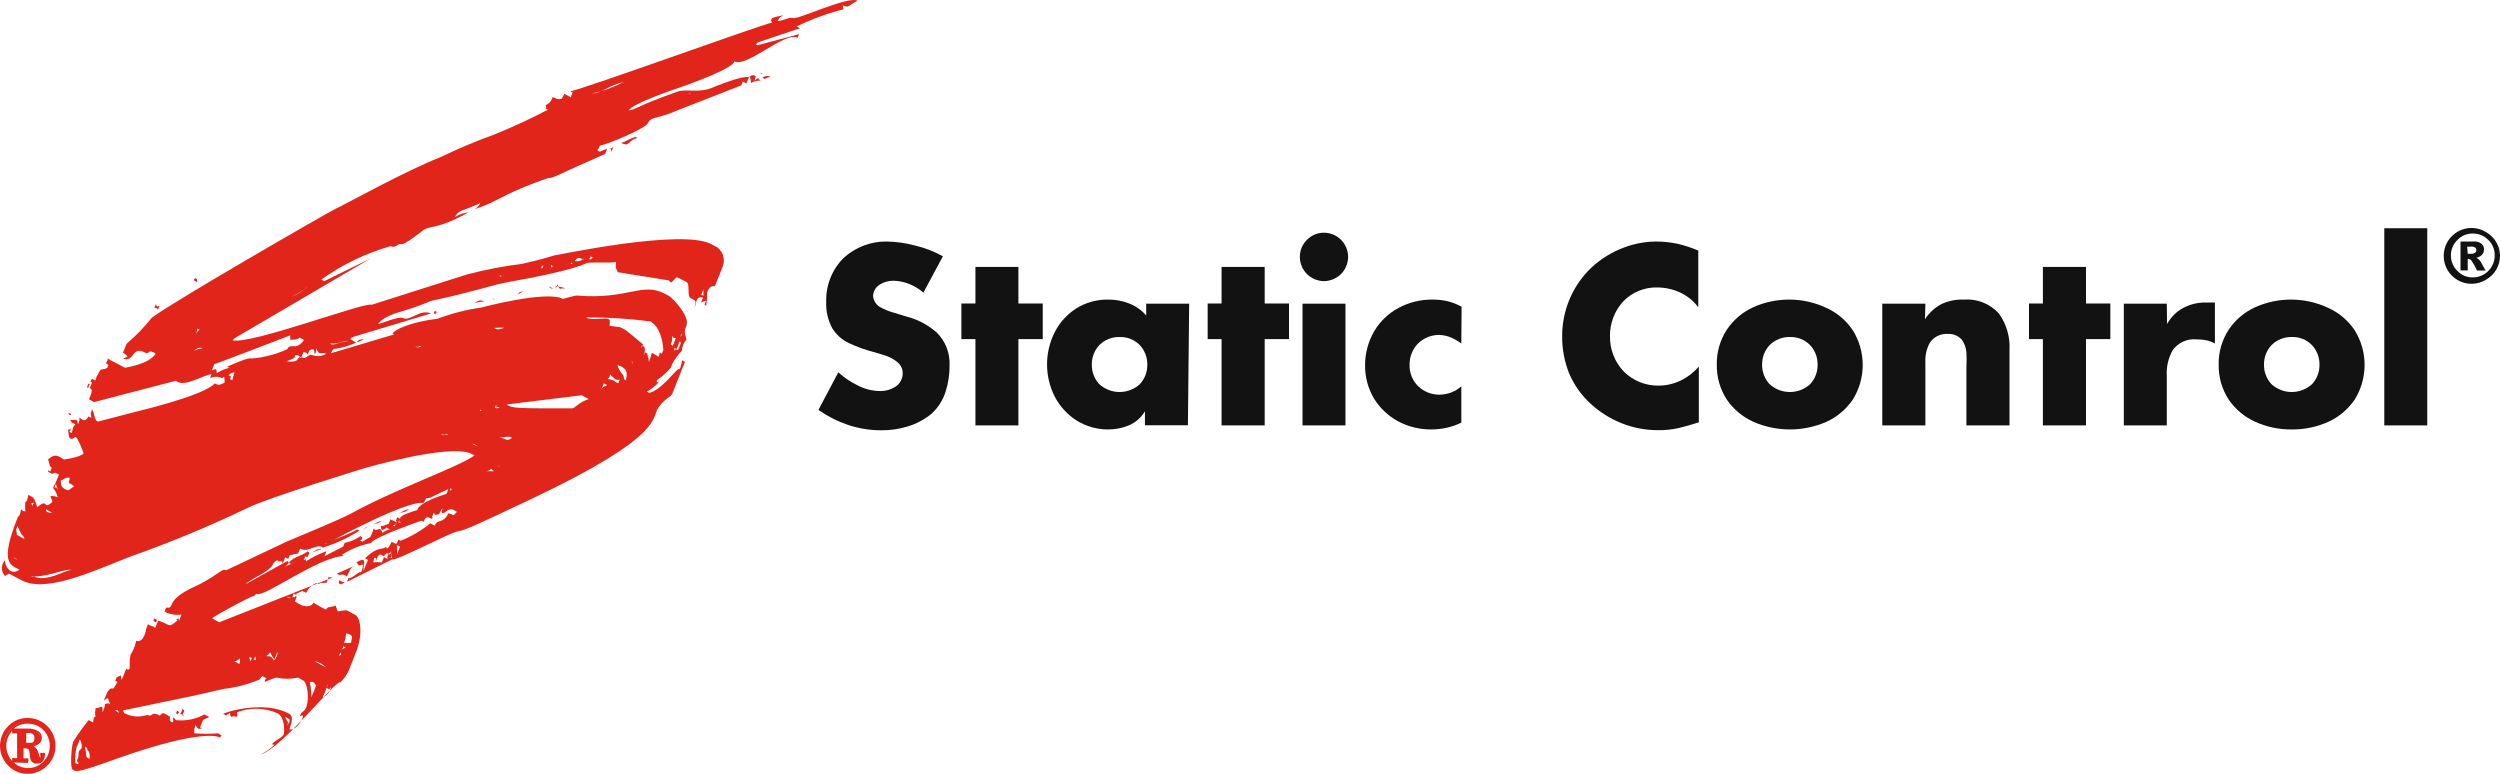
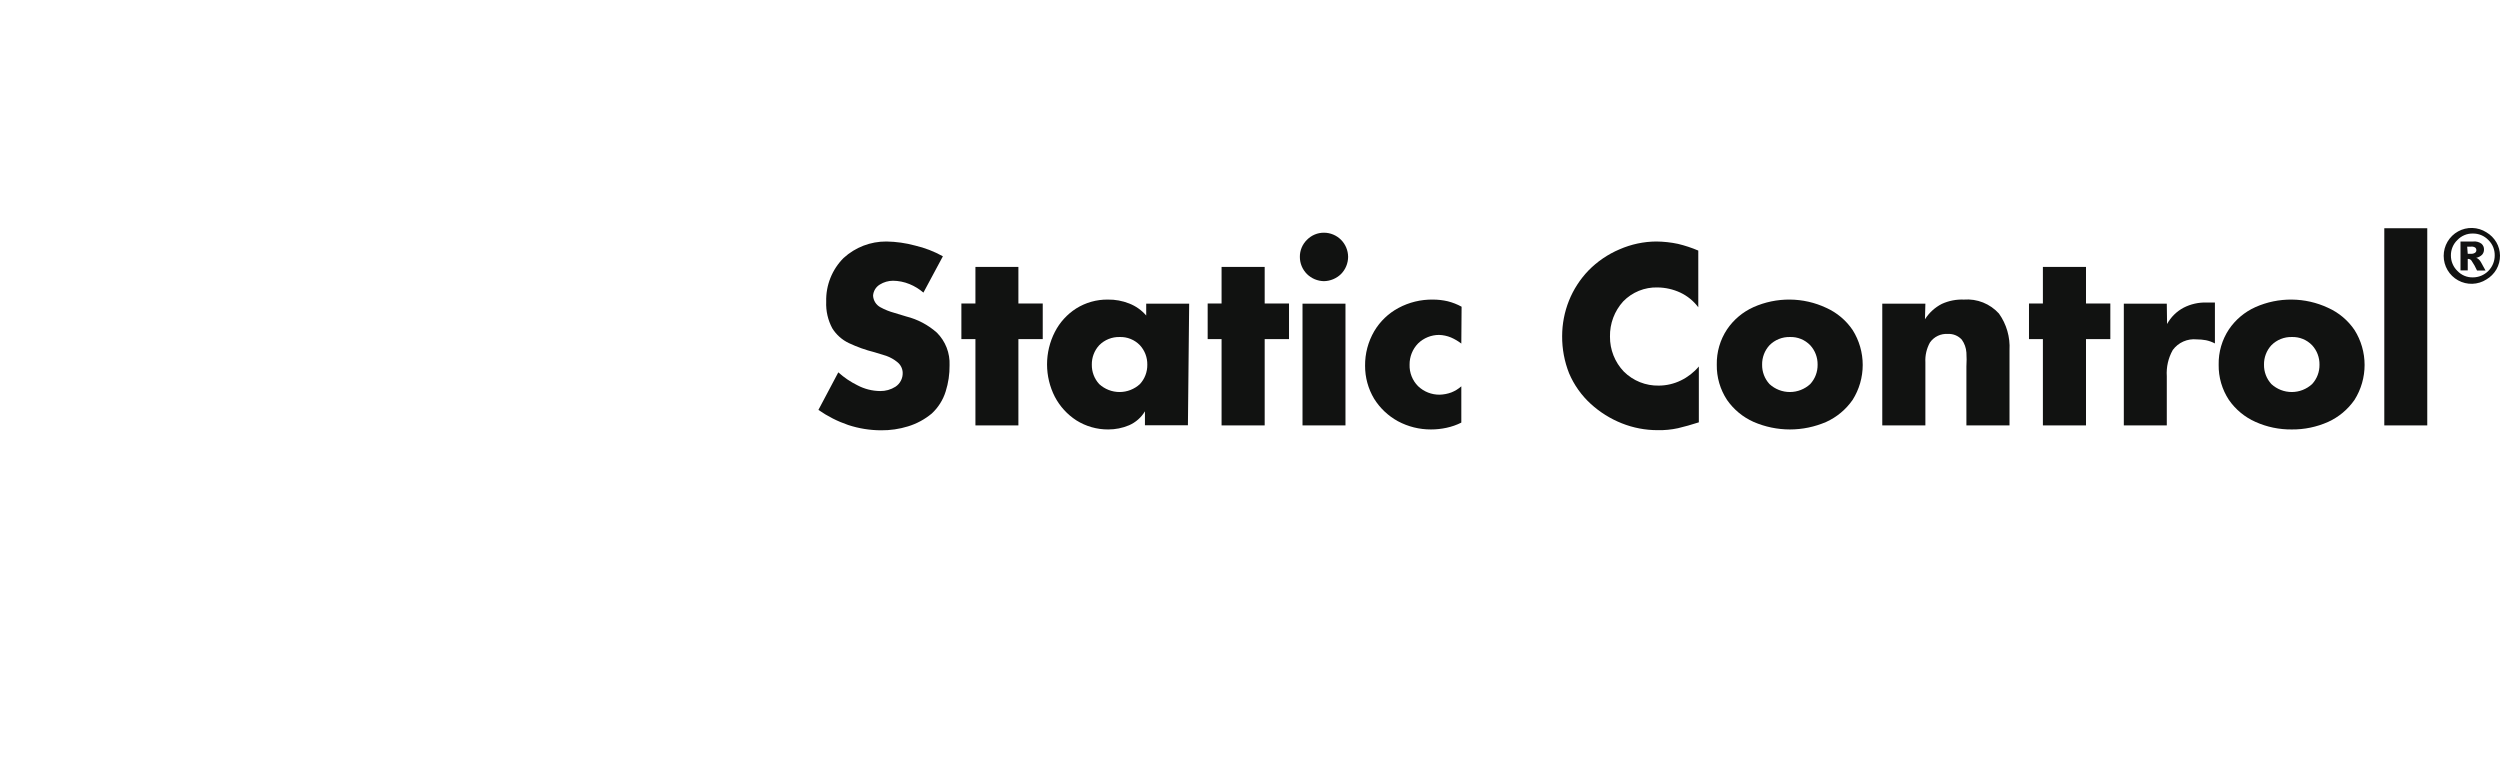
<svg xmlns="http://www.w3.org/2000/svg" width="210" height="65" viewBox="0 0 210 65" fill="none">
-   <path fill-rule="evenodd" clip-rule="evenodd" d="M72.03 0.064C71.399 0.369 71.27 0.674 70.967 0.509C70.663 0.345 70.862 0.779 70.862 0.779C69.502 1.118 68.183 1.602 66.925 2.222L67.217 2.386H67.159L63.654 3.559L63.502 3.735L63.619 3.805L67.124 2.867L66.995 3.184C66.061 2.539 62.72 5.717 61.68 5.154C61.68 5.154 61.949 5.624 57.334 7.266C56.283 7.629 53.188 8.685 52.802 9.271C53.515 9.189 53.129 9.037 56.937 7.688C57.638 7.442 58.736 7.84 59.846 7.36C59.846 7.36 62.486 6.245 62.965 6.503C62.981 6.464 63.005 6.429 63.036 6.4C63.066 6.371 63.102 6.349 63.142 6.334C63.181 6.32 63.224 6.314 63.266 6.317C63.307 6.32 63.348 6.331 63.386 6.351C63.549 6.445 63.456 6.351 63.386 6.773C63.888 6.409 63.596 6.597 63.888 6.773C63.606 6.761 63.326 6.83 63.082 6.972C63.087 6.769 63.043 6.568 62.953 6.386C62.848 6.621 62.79 6.773 62.696 7.019C62.604 6.949 62.502 6.893 62.393 6.855C62.36 6.965 62.317 7.071 62.264 7.172L56.12 9.576C55.15 9.928 54.624 9.858 54.438 10.327C54.251 10.796 50.933 12.169 50.396 12.227C50.346 12.372 50.267 12.504 50.162 12.614L50.396 12.743C50.586 12.637 50.791 12.558 51.003 12.509L50.828 12.931C46.658 14.749 46.506 14.972 46.074 14.949C44.529 15.461 43.028 16.1 41.588 16.861C41.029 17.148 40.446 17.387 39.847 17.576C40.064 17.47 40.237 17.291 40.338 17.072C38.714 17.787 38.551 17.611 38.2 18.245C38.552 18.018 38.952 17.878 39.368 17.834C36.658 19.324 36.285 18.878 35.549 19.336C35.549 19.336 33.937 20.638 33.691 20.509C33.446 20.38 33.247 20.907 32.827 20.673C30.732 21.265 28.756 22.217 26.986 23.488L27.231 23.617L31.145 21.705L19.697 28.415L19.545 28.59C21.134 28.942 30.689 25.33 31.226 25.599L39.193 23.066C40.728 22.656 42.289 22.355 43.866 22.163C45.712 21.752 46.669 21.4 46.716 21.424C46.763 21.447 57.358 19.172 59.776 20.52L60.255 20.778C60.504 20.966 60.682 21.233 60.76 21.536C60.839 21.838 60.813 22.158 60.687 22.444L60.056 24.028C59.764 24.028 59.612 24.028 59.402 24.567C59.406 24.94 59.378 25.313 59.32 25.681L59.18 25.588C59.206 25.476 59.249 25.369 59.309 25.271C59.16 25.289 59.017 25.337 58.888 25.412L59.052 24.989C58.818 24.989 58.654 24.907 58.526 25.224C58.398 25.541 58.526 25.353 58.339 25.893C58.409 25.506 58.491 25.33 58.339 25.224L57.989 25.025C57.697 24.872 57.989 23.852 57.65 23.676L56.844 23.277C56.201 23.91 56.47 23.758 56.155 23.547L51.903 22.866C51.657 22.292 51.727 22.726 51.739 22.01C51.283 22.104 49.952 22.01 49.298 22.081C49.298 22.081 48.515 22.667 42.663 23.699C41.389 23.922 40.058 24.438 36.191 25.283C35.308 25.654 34.403 25.971 33.481 26.233C33.481 26.233 32.126 26.608 31.764 27.218C31.939 27.218 33.539 26.526 33.866 26.714C34.416 27.019 35.292 25.928 36.203 26.327L29.556 28.332L29.416 28.508C29.521 28.508 29.743 28.696 29.895 28.778C30.047 28.86 29.895 28.462 30.584 28.508C27.57 29.834 28.248 28.86 27.78 29.681L33.084 28.098C33.084 28.027 32.967 28.039 32.967 28.039C33.107 27.687 34.532 27.042 36.752 26.772C37.937 26.327 39.167 26.012 40.42 25.834C40.42 25.834 45.933 24.368 47.277 25.107C47.277 25.107 48.316 24.814 48.445 24.825C52.802 25.189 53.923 23.652 55.874 24.684L56.236 24.884C56.447 25.001 57.977 26.538 57.662 27.347C57.498 27.746 57.451 27.781 57.662 28.52C57.428 28.783 57.292 29.119 57.276 29.47C56.952 29.794 56.68 30.166 56.47 30.573C56.434 30.681 56.391 30.787 56.342 30.89C56.006 31.294 55.612 31.646 55.173 31.933C55.173 32.45 55.173 31.933 55.314 32.133C55.034 32.438 54.706 32.696 54.344 32.895L54.531 33.001C55.559 32.79 56.867 30.925 57.007 31.007C57.148 31.089 57.229 30.573 57.3 30.268L57.533 30.397L56.482 33.048C56.342 33.388 55.944 33.364 55.314 34.221C54.683 35.077 55.944 36.567 44.555 41.951C39.065 44.555 39.041 44.508 38.434 44.637C37.628 44.813 33.212 47.17 32.955 46.983L29.147 48.871L29.276 48.555C29.556 48.637 30.128 47.992 30.269 48.062C30.409 48.132 30.42 47.734 30.526 47.429C30.082 47.429 30.292 47.698 29.942 47.241C29.942 47.241 30.362 46.959 30.526 47.053C30.689 47.147 30.526 47.452 30.526 47.956C30.666 47.64 30.619 47.722 30.747 47.429C31.016 46.725 30.981 47.206 30.677 46.877C31.846 45.786 32.102 46.267 32.441 45.916C32.441 45.916 32.441 46.455 32.897 45.517C33.388 45.786 33.282 45.681 33.481 45.329C33.535 45.367 33.594 45.399 33.656 45.423C34.556 45.066 35.395 44.572 36.144 43.957L36.507 44.156C36.775 43.546 37.196 44.05 37.675 43.112C38.259 43.288 37.943 43.405 38.387 42.995C38.29 42.93 38.188 42.871 38.084 42.819C37.686 42.608 37.336 43.182 37.172 43.1C37.009 43.018 37.172 42.842 37.172 42.678C37.056 42.828 36.962 42.994 36.892 43.171C36.612 43.264 36.553 43.323 36.436 43.053L36.308 43.37V43.605C35.806 43.335 35.794 43.405 35.56 43.839C35.432 43.71 35.373 43.745 35.373 43.745C35.373 43.745 31.483 45.083 31.145 45.622C30.279 45.788 29.453 46.123 28.715 46.608L28.89 46.701C26.671 46.795 22.197 50.22 21.554 49.88C21.461 49.88 21.344 50.15 21.25 50.091C21.157 50.033 18.155 51.651 17.816 51.933L18.412 52.273L27.944 48.508C27.337 48.508 27.815 48.215 27.395 48.977C27.362 48.956 27.323 48.945 27.284 48.945C27.245 48.945 27.206 48.956 27.173 48.977C26.811 48.871 26.846 49.188 26.566 48.977C26.191 49.132 25.889 49.426 25.724 49.798L25.549 49.704C25.281 49.575 25.397 49.704 24.895 49.857C24.895 50.185 24.895 49.927 24.895 50.209L24.767 50.525L25.362 50.854C25.362 50.854 26.098 51.112 26.332 50.619C26.674 50.847 27.033 51.047 27.407 51.217C27.407 51.217 27.407 51.006 27.71 50.995C27.769 50.995 28.201 50.877 28.201 50.877C28.242 51.043 28.301 51.204 28.376 51.358C28.376 51.358 29.03 51.206 29.194 51.299L29.86 51.663C30.257 51.886 30.549 53.223 29.86 54.901L29.311 56.285C29.144 56.667 28.906 57.013 28.61 57.305C28.189 57.082 23.634 62.924 21.858 63.393C22.286 63.189 22.68 62.92 23.026 62.595C23.026 62.49 22.909 62.595 22.851 62.49C23.248 62.091 23.727 61.962 23.855 61.633C23.855 61.633 24.007 60.296 23.306 59.909C22.227 59.441 21.008 59.412 19.907 59.827C19.907 60.355 19.907 59.921 20.024 59.897L19.895 60.214C19.265 60.026 19.487 60.531 19.3 59.886L18.996 60.097L18.751 59.968C18.914 59.804 22.255 58.795 24.311 59.968C24.685 60.179 24.463 60.789 24.311 61.258C24.755 61.387 25.245 60.742 25.409 60.32C25.573 59.897 25.245 60.191 25.175 60.191L25.304 59.897C25.561 59.675 25.596 59.71 25.736 59.37C25.981 58.736 25.853 57.364 25.456 57.153L25.035 56.918C24.431 57.049 23.806 57.049 23.201 56.918C22.874 57.011 22.557 57.137 22.255 57.293C22.255 56.953 22.337 57.082 22.384 56.977L22.021 56.777L21.799 57.082C20.837 57.486 19.822 57.751 18.786 57.868C16.555 58.361 16.017 58.513 15.97 58.502L10.328 59.675C10.457 60.015 10.492 59.897 10.772 60.05C11.295 60.229 11.862 60.229 12.384 60.05C12.828 60.296 12.653 59.686 13.447 60.12C13.458 60.077 13.479 60.037 13.508 60.004C13.538 59.971 13.575 59.946 13.617 59.931C13.659 59.916 13.703 59.911 13.747 59.918C13.791 59.924 13.832 59.941 13.868 59.968L14.288 60.202C14.288 60.202 14.171 60.519 14.405 60.648C14.639 60.777 14.522 60.331 14.522 60.331C14.604 60.132 14.697 60.519 14.826 60.496C15.635 60.576 16.45 60.409 17.162 60.015L17.582 60.238C17.396 60.32 17.279 60.355 17.057 60.472L16.8 61.106L16.975 61.199C16.695 61.199 16.66 61.34 16.438 60.906L16.321 61.223C16.321 61.364 16.321 61.458 16.321 61.598C16.986 61.648 17.654 61.648 18.318 61.598L18.61 61.774L18.47 61.95C18.47 61.95 17.302 61.07 9.791 63.733C6.555 64.906 6.427 64.836 6.135 64.683C5.843 64.531 6.006 62.806 6.135 62.337C6.529 61.688 6.97 61.068 7.455 60.484L7.817 60.683C7.899 60.003 7.945 60.355 8.027 60.156C8.027 60.156 7.934 60.05 8.027 59.487C8.518 59.487 8.611 59.041 8.623 59.827L8.751 59.499C8.787 59.389 8.807 59.274 8.81 59.158C9.195 58.983 9.172 59.158 9.254 59.158C8.973 58.513 9.183 58.537 8.716 58.865C8.81 58.619 8.88 58.478 8.973 58.232C9.067 57.985 9.3 57.774 9.429 57.833C9.557 57.892 9.592 57.704 9.861 57.305C9.861 57.223 9.744 57.246 9.674 57.2L9.803 56.883C10.305 56.707 10.06 56.59 10.223 57.117L10.609 56.167C10.714 56.167 10.679 56.367 10.889 56.167C10.889 55.569 10.889 55.405 10.971 54.994C11.199 54.637 11.358 54.239 11.438 53.821C11.894 53.997 12.186 53.446 12.302 52.742L12.431 52.425C12.676 52.648 12.84 52.508 13.027 52.766L13.284 52.132C14.347 52.449 14.078 52.813 14.896 52.132L14.791 52.027C15.211 51.874 14.954 52.027 15.036 52.167L15.246 51.628C14.822 51.684 14.391 51.628 13.996 51.464C13.943 51.42 13.884 51.385 13.821 51.358L13.95 51.041C14.183 51.041 14.288 51.112 14.417 50.783C14.744 49.962 16.017 49.434 16.753 49.083C18.47 48.191 18.68 47.698 18.984 47.91L24.136 45.47C24.136 45.47 28.692 43.593 29.509 43.124C33.388 41.001 38.422 39.276 39.859 38.256L39.555 38.092C37.605 37.271 30.596 39.335 30.596 39.335C30.596 39.335 22.419 41.834 20.748 42.69C17.53 44.231 14.231 45.598 10.866 46.783C7.665 48.05 3.798 49.845 1.766 48.719L0.773 48.191C0.668 48.191 0.446 48.402 0.411 48.379C0.249 48.196 0.16 47.96 0.16 47.716C0.16 47.472 0.249 47.236 0.411 47.053C0.415 47.225 0.457 47.395 0.534 47.549C0.61 47.703 0.72 47.838 0.855 47.945C0.977 48.012 1.117 48.039 1.255 48.022C1.393 48.005 1.523 47.946 1.626 47.851C0.878 47.44 -0.068 47.346 1.509 43.405C1.509 43.405 1.684 43.405 1.766 42.772C1.929 42.901 1.766 42.889 2.128 42.959C2.098 42.706 2.098 42.45 2.128 42.197C2.21 41.986 2.221 42.385 2.385 41.564L2.794 41.798C2.943 42.054 3.053 42.331 3.121 42.619C4.114 41.751 3.541 42.924 4.406 42.162C4.364 41.996 4.305 41.835 4.231 41.681C4.442 41.646 4.658 41.679 4.85 41.775C4.569 40.743 4.254 41.27 4.651 40.602L4.955 39.863C4.674 39.746 4.686 39.628 4.382 39.804L4.032 39.617V39.511L4.219 39.605L4.347 39.288C4.079 39.1 4.196 38.948 4.032 38.596C4.604 38.056 4.908 38.303 5.364 38.596C5.364 38.596 6.73 38.42 7.022 38.092C6.874 37.61 6.666 37.149 6.403 36.719C6.286 36.649 6.123 36.954 5.924 36.837C5.726 36.719 5.796 36.496 5.714 36.074C5.936 36.074 5.831 36.074 5.924 35.933C5.924 36.332 5.796 36.227 5.796 36.25L6.029 36.379C6.216 35.699 6.029 36.051 6.333 35.64C6.006 35.464 6.076 35.581 5.889 35.276C6.555 35.276 6.45 35.183 6.555 35.64L6.672 35.323V35.077C6.987 35.288 7.116 35.488 7.431 34.983C7.518 35.016 7.6 35.06 7.677 35.112L7.618 34.702L7.747 34.385C7.945 34.749 7.899 35.241 8.214 35.417L11.555 34.549C11.555 34.549 17.209 33.212 18.038 32.203C18.412 32.403 18.424 32.332 18.867 32.145C18.867 31.312 18.739 31.805 18.645 31.758C18.487 31.687 18.316 31.651 18.143 31.651C17.97 31.651 17.799 31.687 17.641 31.758L17.769 31.441C17.174 31.441 15.433 32.614 14.779 31.98L7.899 33.775L7.478 33.541C7.84 32.661 7.77 32.649 7.303 32.544L7.42 32.227C7.438 32.241 7.461 32.249 7.484 32.249C7.507 32.249 7.53 32.241 7.548 32.227L7.42 32.544L7.536 32.614L7.712 32.192C7.712 32.004 7.583 32.121 7.583 32.121L7.712 31.805L8.015 31.969C8.179 31.347 8.179 31.546 8.179 31.546C8.25 31.37 8.344 31.204 8.459 31.054C8.88 30.948 8.751 31.054 9.043 30.866C9.043 30.69 9.242 30.714 8.891 30.514C8.989 30.394 9.046 30.246 9.055 30.092C9.254 30.291 9.23 30.198 10.492 30.89C10.492 30.89 12.501 30.608 13.073 29.717C13.012 29.64 12.925 29.59 12.828 29.576C12.489 29.388 12.489 29.775 12.221 29.634C11.053 28.989 11.356 30.42 10.34 30.139L10.714 29.951C10.608 29.817 10.477 29.706 10.328 29.623L10.632 28.872C11.41 28.22 12.119 27.489 12.746 26.69C14.534 25.341 27.442 17.905 28.072 17.6C29.124 17.107 33.913 14.421 37.079 13.166C38.506 12.476 39.968 11.861 41.459 11.324C43.016 10.697 44.54 9.993 46.027 9.213L45.676 9.013L45.852 9.107C45.871 9.014 45.871 8.919 45.852 8.826C45.98 8.773 46.095 8.692 46.188 8.588C46.282 8.485 46.35 8.361 46.389 8.228C46.389 8.11 46.681 8.228 46.786 8.321C47.218 8.321 47.148 8.392 47.405 7.876C47.534 7.969 47.721 8.028 47.943 8.181L48.106 7.758C48.001 7.758 48.036 7.758 47.931 7.653C48.562 7.653 63.783 2.116 64.834 1.905C64.834 1.706 64.834 1.8 64.717 1.835L64.846 1.518C65.161 1.411 65.486 1.332 65.815 1.283C65.406 1.565 65.593 1.283 65.313 1.776C65.92 1.706 66.318 1.436 66.481 1.506H66.61C66.75 1.776 71.329 -0.394 72.03 0.064ZM62.837 1.694L62.404 1.847C62.55 1.77 62.708 1.718 62.872 1.694H62.837ZM63.958 6.222L63.853 6.116C63.958 6.151 63.993 6.151 64.051 6.222H63.958ZM64.659 6.48C64.506 6.501 64.359 6.553 64.227 6.632L64.051 6.527C64.147 6.444 64.268 6.394 64.394 6.386C64.52 6.377 64.646 6.41 64.752 6.48H64.659ZM58.012 7.887L57.802 7.817L57.977 7.911L58.012 7.887ZM52.405 6.879C51.565 7.322 50.669 7.65 49.742 7.852C50.559 7.817 51.003 7.231 52.405 6.879ZM53.316 11.465L53.55 11.594C52.755 11.723 52.931 12.415 52.16 11.993C52.428 11.993 52.627 11.746 53.34 11.512L53.316 11.465ZM51.529 12.333L51.354 12.755C51.349 12.643 51.317 12.535 51.26 12.438C51.33 12.509 51.435 12.403 51.529 12.333ZM59.087 24.333C59.087 24.649 59.087 24.661 59.087 24.849C59.029 24.808 58.967 24.777 58.9 24.755L59.087 24.333ZM49.555 21.506L49.8 21.646C49.601 21.776 49.578 21.858 49.473 21.717C49.648 21.693 49.59 21.646 49.613 21.471L49.555 21.506ZM49.134 21.623C49.035 21.749 48.902 21.845 48.751 21.898C48.601 21.952 48.438 21.963 48.281 21.928C48.55 21.529 48.725 21.658 48.982 21.811L49.134 21.623ZM48.071 22.081V22.186L47.884 22.081H48.071ZM57.194 28.309C57.194 28.168 57.124 28.168 57.323 27.992L57.194 28.309ZM46.261 22.245L46.436 22.35L46.331 22.479L46.261 22.245ZM54.706 27.054C54.998 27.206 55.606 27.793 55.722 29.4L55.594 29.717L55.419 29.611C55.302 30.022 55.419 30.033 55.173 29.869L54.753 29.634C54.691 29.898 54.609 30.157 54.508 30.409C54.508 30.092 54.391 29.963 54.367 29.681L54.192 29.587L54.064 29.904C54.192 29.505 54.227 29.212 54.064 29.095C53.9 28.978 53.982 29.201 53.889 29.001V29.247L54.017 28.931C54.017 28.931 52.709 27.816 52.475 27.687L52.113 27.488L51.213 27.371C51.213 26.913 51.283 26.89 51.085 26.784C50.886 26.678 49.52 26.937 49.228 26.667C51.059 26.654 52.89 26.768 54.706 27.007V27.054ZM56.762 28.415L56.517 29.048L56.33 28.931L56.458 28.614C56.458 28.544 56.458 28.497 56.458 28.192C56.505 28.309 56.517 28.391 56.762 28.403V28.415ZM45.653 22.268L45.525 22.585L45.455 22.409C45.455 22.409 45.525 22.421 45.653 22.256V22.268ZM57.206 28.79L56.949 29.423L56.774 29.318L56.622 29.494C56.642 29.451 56.652 29.405 56.652 29.359C56.652 29.312 56.642 29.266 56.622 29.224L56.809 29.318C56.939 29.129 57.023 28.912 57.054 28.684L57.206 28.79ZM47.499 24.239C47.008 24.145 47.032 24.485 46.845 23.875L46.681 24.239V24.004C47.148 24.168 47.125 24.051 47.499 24.239ZM46.459 24.239C46.249 24.239 46.272 24.239 46.097 24.039L46.459 24.239ZM42.114 23.265L41.927 23.16C42.044 23.124 42.078 23.124 42.114 23.265ZM43.936 24.497C43.77 24.564 43.614 24.65 43.469 24.755C43.796 24.391 43.539 24.567 43.877 24.497H43.936ZM53.199 30.526C53.175 30.486 53.141 30.453 53.099 30.43C53.059 30.408 53.012 30.396 52.966 30.397C53.34 30.444 52.919 30.198 53.141 30.526H53.199ZM52.171 30.772C52.697 31.054 52.685 31.312 52.592 31.945L52.417 31.851C52.417 31.359 52.125 31.476 51.868 30.678L52.171 30.772ZM41.389 25.06L41.565 25.154H41.506L41.331 25.048L41.389 25.06ZM40.7 25.33C40.404 25.324 40.109 25.38 39.836 25.494C40.139 25.294 40.256 25.13 40.7 25.33ZM51.213 31.417C51.482 31.687 51.751 32.016 52.054 31.887L51.926 32.203C51.576 32.027 51.587 31.898 51.05 31.84C51.19 31.675 51.202 31.758 51.248 31.417H51.213ZM42.336 27.547C41.997 27.629 41.786 27.758 41.506 27.547C41.793 27.513 42.083 27.509 42.371 27.535L42.336 27.547ZM50.699 32.18C50.791 32.25 50.894 32.306 51.003 32.344C50.723 32.496 50.606 32.485 50.443 32.813C50.559 32.607 50.656 32.391 50.734 32.168L50.699 32.18ZM36.752 26.244C36.6 26.244 36.565 26.244 36.612 26.421L36.436 26.315L36.518 26.104L36.752 26.244ZM48.865 33.2L49.461 33.529C48.655 33.752 48.293 34.303 48.059 34.303C43.212 34.303 43.013 34.303 42.569 33.974L48.865 33.2ZM36.098 28.931H35.922C35.98 28.922 36.039 28.922 36.098 28.931ZM35.455 29.107C35.105 29.107 35.187 29.259 34.848 29.107C35.303 29.236 35.14 28.931 35.455 29.13V29.107ZM25.759 24.133C25.373 24.495 24.916 24.771 24.416 24.942C24.897 24.742 25.349 24.477 25.759 24.157V24.133ZM42.032 34.174C41.611 34.35 41.728 34.408 41.681 33.974L41.553 34.291C41.81 34.174 41.833 34.174 42.032 34.197V34.174ZM40.49 34.526C40.431 34.526 40.338 34.467 40.326 34.526C40.35 34.186 40.256 34.444 40.49 34.526ZM29.241 28.661C28.551 28.661 28.002 29.13 27.71 28.849C28.68 28.931 28.902 28.485 29.276 28.684L29.241 28.661ZM42.826 36.684L43.001 36.778C42.581 37.153 42.336 36.778 41.938 36.708C42.032 36.731 42.826 36.684 42.826 36.684ZM16.379 23.359L16.555 23.453V23.699L16.262 23.535L16.379 23.359ZM25.175 28.356L25.538 28.555C24.872 29.529 24.369 28.743 24.136 29.329C23.185 29.768 22.165 30.034 21.122 30.115C20.888 29.986 19.568 30.596 19.089 30.796L19.265 30.901C18.889 30.982 18.533 31.133 18.213 31.347C18.131 30.948 18.295 30.948 17.793 31.112L18.003 30.585C18.12 30.585 24.381 28.168 24.381 28.168C24.373 28.297 24.373 28.426 24.381 28.555C24.732 28.473 24.872 28.614 25.175 28.356ZM27.407 29.717C27.216 29.831 27 29.898 26.779 29.91C26.557 29.922 26.335 29.88 26.133 29.787C25.736 29.892 25.689 30.186 25.386 30.021C25.082 29.857 25 30.244 24.918 30.28C24.837 30.315 24.533 30.456 24.089 30.338C24.568 30.139 24.755 30.151 24.802 29.834C25.07 29.834 25.105 29.834 25.281 30.092L25.503 29.564C25.641 29.582 25.766 29.654 25.853 29.764L25.982 29.447C26.484 29.095 26.402 29.681 26.402 29.681C26.589 29.787 26.566 29.259 26.566 29.259C26.893 30.033 26.939 29.459 27.407 29.717ZM40.116 37.529C39.906 37.341 39.871 37.423 39.637 37.259C39.894 37.341 39.976 37.341 40.116 37.529ZM37.663 36.555C37.161 36.426 37.312 36.672 37.044 36.473C37.534 36.602 37.383 36.356 37.663 36.555ZM41.763 39.077L41.997 39.218C41.906 39.198 41.823 39.149 41.763 39.077ZM41.483 39.581C41.366 39.581 41.132 39.581 40.817 39.581C41.401 39.558 41.027 39.147 41.483 39.581ZM13.097 25.541C13.202 25.834 13.179 25.728 13.389 25.705L13.26 26.022C13.179 25.858 13.12 25.858 12.968 25.858L13.097 25.541ZM16.601 27.605L16.776 27.699C16.646 27.792 16.528 27.903 16.426 28.027C16.52 27.906 16.573 27.759 16.578 27.605H16.601ZM13.167 26.338C13.078 26.312 12.994 26.268 12.922 26.209L13.167 26.338ZM17.01 29.259C16.746 29.278 16.49 29.358 16.262 29.494C16.543 29.259 16.73 29.142 17.01 29.259ZM37.78 40.989L37.955 41.083L37.815 41.259V41.024L37.78 40.989ZM37.675 41.059L37.499 41.482C37.499 41.482 35.163 42.174 35.058 42.842C35.058 42.842 33.738 43.218 33.633 43.476C33.608 43.586 33.569 43.693 33.516 43.792L33.691 43.898H33.481C33.481 43.734 33.551 43.722 33.609 43.581L33.364 43.452L33.247 43.769C33.317 43.968 33.247 43.769 33.364 43.769C33.28 43.902 33.221 44.049 33.189 44.203L33.002 44.179C33.247 43.945 33.166 44.179 33.166 44.179L33.294 43.863C32.64 43.499 33.049 43.863 32.815 43.593L32.64 44.015C32.278 44.097 32.196 44.226 31.997 44.179C31.997 44.344 31.997 44.484 32.149 44.52C32.441 44.402 32.453 44.297 32.453 44.297C32.541 44.374 32.644 44.43 32.757 44.461C32.523 44.504 32.305 44.61 32.126 44.766C31.892 44.015 31.612 44.848 31.402 44.367C31.324 44.621 31.226 44.868 31.11 45.106C31.11 45.106 30.514 45.434 30.444 45.505L30.198 45.352H30.362L30.444 45.141L30.269 45.036C29.876 45.321 29.425 45.513 28.948 45.599C28.918 45.709 28.875 45.815 28.82 45.916L27.255 46.725L27.418 46.303C26.811 46.52 26.231 46.807 25.689 47.159C25.689 46.807 25.748 46.995 25.514 47.053L25.643 46.736C25.818 46.736 25.806 46.83 25.818 46.842L25.993 46.42L25.818 46.314C25.456 46.69 24.732 46.701 24.264 47.264L24.439 47.37L24.907 47.112C24.148 47.581 24.159 47.405 23.867 47.698C24.009 47.562 24.141 47.417 24.264 47.264L24.136 47.124L20.631 49.071C21.145 48.531 22.722 48.039 22.968 47.3C23.178 47.112 23.271 46.983 23.4 47.147C23.902 47.147 23.657 47.147 23.75 47.346L23.961 46.819L23.844 46.748L24.206 46.948L24.334 46.631C24.533 46.631 24.661 46.525 25.035 46.502C25.094 46.338 25.152 46.209 25.21 46.08C25.935 46.478 26.484 45.622 27.138 45.986C28.213 45.658 29.239 45.185 30.187 44.578L30.012 44.473C29.357 44.871 28.364 45.165 27.956 45.411C28.061 45.294 34.369 41.951 35.572 42.256L35.817 41.834C36.016 41.951 36.588 41.54 37.675 41.083V41.059ZM19.709 31.277C19.622 31.493 19.555 31.717 19.51 31.945L19.335 31.851C19.335 31.851 19.335 31.711 19.416 31.64L19.183 31.511C19.592 31.195 19.463 31.359 19.709 31.277ZM17.699 31.183C17.644 31.137 17.58 31.101 17.512 31.077C17.582 31.103 17.646 31.143 17.699 31.195V31.183ZM13.891 30.104C13.973 30.009 14.078 29.936 14.195 29.892C14.08 29.941 13.976 30.013 13.891 30.104ZM34.38 42.748C34.018 43.053 33.983 42.983 33.586 43.089C33.832 42.935 34.1 42.821 34.38 42.748ZM33.014 43.276C32.899 43.357 32.773 43.42 32.64 43.464L33.014 43.276ZM32.079 43.792C31.855 43.903 31.62 43.99 31.378 44.05C31.752 43.851 31.74 43.792 32.068 43.792H32.079ZM30.946 44.179L30.537 44.473C30.643 44.338 30.785 44.236 30.946 44.179ZM33.609 45.916L33.352 46.549C33.352 46.244 33.352 46.432 33.352 45.786L33.609 45.916ZM32.944 46.866H32.792C32.897 46.596 32.85 46.866 32.909 46.549C32.82 46.53 32.739 46.485 32.675 46.42L32.546 46.736V46.983C32.509 46.937 32.463 46.898 32.411 46.87C32.359 46.842 32.302 46.824 32.243 46.819L32.079 47.241C31.839 47.21 31.595 47.21 31.355 47.241C31.46 46.643 31.437 46.948 31.577 46.842V47.124C31.811 46.385 31.986 46.572 32.254 46.725C32.336 46.584 32.406 46.478 32.5 46.467L32.745 46.596C32.767 46.485 32.807 46.378 32.862 46.279C32.815 46.525 32.909 46.666 32.944 46.866ZM27.453 45.622C27.38 45.608 27.305 45.608 27.231 45.622C27.305 45.62 27.38 45.624 27.453 45.634V45.622ZM29.708 47.558C29.451 47.745 29.439 47.745 29.147 48.414L28.902 48.285C28.458 48.203 28.668 48.414 28.283 48.191L29.708 47.558ZM26.974 46.185C26.671 46.185 26.472 46.349 26.227 46.408C26.612 46.185 26.647 46.103 26.963 46.138L26.974 46.185ZM5.784 34.678L5.971 34.772V34.878L5.749 34.796L5.784 34.678ZM28.948 48.93C28.388 49.235 28.586 48.989 28.446 48.93L28.528 48.719C28.647 48.846 28.81 48.922 28.984 48.93H28.948ZM24.661 49.857L24.907 49.986L24.755 50.173C24.684 50.144 24.604 50.144 24.533 50.173C24.599 50.093 24.64 49.995 24.65 49.892L24.661 49.857ZM24.194 50.115C24.271 50.167 24.353 50.211 24.439 50.244C24.385 50.251 24.33 50.246 24.278 50.23C24.225 50.214 24.177 50.186 24.136 50.15L24.194 50.115ZM6.228 40.86C5.714 41.165 5.843 41.282 5.48 41.094C5.118 40.907 5.118 40.743 5.107 40.367C5.259 40.367 5.48 40.039 5.866 40.133C5.702 40.789 5.772 40.426 6.228 40.86ZM29.474 53.34C29.614 53.505 29.591 53.54 29.474 53.997C29.289 54.029 29.099 54.029 28.913 53.997C28.999 53.734 29.058 53.463 29.089 53.188L29.474 53.34ZM4.698 40.66C4.744 40.825 4.802 40.986 4.873 41.141C4.639 40.872 4.803 40.919 4.569 40.977L4.698 40.66ZM28.808 54.267L29.042 54.396C28.913 54.44 28.79 54.503 28.68 54.584C28.89 54.361 28.808 54.349 28.808 54.267ZM28.598 54.795L28.668 54.959L28.47 55.112L28.598 54.795ZM28.715 55.757C28.727 55.715 28.727 55.67 28.715 55.628C28.715 55.628 28.727 55.722 28.727 55.757H28.715ZM2.84 42.209L2.712 42.526C2.712 42.397 2.712 42.35 2.572 42.326L2.84 42.209ZM4.394 43.077C3.775 43.077 3.892 42.866 3.857 42.772L4.394 43.077ZM27.372 56.05C27.041 55.895 26.721 55.719 26.414 55.522C26.775 55.608 27.106 55.79 27.372 56.05ZM23.306 54.736C23.315 54.873 23.294 55.011 23.243 55.139C23.193 55.267 23.115 55.382 23.014 55.475C22.769 55.065 22.605 55.135 22.36 55.112C22.491 55.023 22.609 54.916 22.711 54.795C22.781 55.011 22.901 55.208 23.061 55.37L23.306 54.736ZM27.079 58.631C27.258 58.249 27.415 57.858 27.547 57.458C27.538 57.574 27.493 57.685 27.418 57.774L27.652 57.903C27.804 57.727 27.792 57.798 27.827 57.481C27.831 57.721 27.762 57.957 27.628 58.156C27.494 58.356 27.303 58.509 27.079 58.595V58.631ZM26.133 58.631C26.158 58.178 26.118 57.724 26.017 57.282C26.285 57.282 26.308 57.211 26.554 57.575C26.439 57.921 26.298 58.258 26.133 58.584V58.631ZM21.975 55.112C21.916 55.176 21.844 55.228 21.764 55.264C21.843 55.232 21.915 55.184 21.975 55.123V55.112ZM21.472 55.112C21.485 55.252 21.485 55.393 21.472 55.534C21.472 55.44 21.472 55.393 21.297 55.428L21.472 55.112ZM1.474 44.179C1.953 45.352 1.871 44.707 2.058 45.27C1.908 45.215 1.767 45.14 1.637 45.047C1.24 44.825 1.52 45.047 1.345 44.496L1.474 44.179ZM21.075 55.546C21.002 55.444 20.95 55.328 20.923 55.206C21.344 55.288 21.087 55.206 21.075 55.534V55.546ZM20.164 55.288C20.164 55.464 20.164 55.593 20.106 55.769C19.961 55.703 19.821 55.629 19.685 55.546C19.778 55.537 19.868 55.509 19.951 55.465C20.033 55.421 20.105 55.361 20.164 55.288ZM6.053 47.863C5.504 47.863 3.845 48.965 2.84 48.414C2.724 48.343 2.689 48.414 2.56 48.414C3.962 48.52 5.27 47.781 6.053 47.863ZM12.957 51.945L13.19 52.074L13.108 52.285L12.875 52.156L12.957 51.945ZM1.135 46.819L1.439 46.983H1.38L1.193 46.877L1.135 46.819ZM24.311 60.413C24.311 60.636 24.381 60.625 24.089 60.941C24.276 60.531 24.264 60.941 23.949 60.214L24.311 60.413ZM0.773 48.543L0.96 48.637L0.714 48.508L0.773 48.543ZM15.305 59.569L15.48 59.663C15.421 59.921 15.386 59.862 15.316 60.085L15.492 60.191C15.316 60.015 15.375 60.038 15.129 59.991C15.218 59.865 15.278 59.721 15.305 59.569ZM15.059 59.815L14.907 60.003L14.791 59.897L14.872 59.686L15.059 59.815ZM15.375 61.95C15.322 61.907 15.263 61.871 15.199 61.844C15.264 61.861 15.325 61.894 15.375 61.938V61.95ZM10.001 59.874L9.639 59.675C9.908 59.628 9.873 59.592 10.001 59.862V59.874ZM6.719 62.114C6.836 62.338 6.888 62.59 6.871 62.842C6.392 63.229 6.765 63.358 6.45 63.897L6.614 64.12L6.508 64.191L6.333 64.097C6.293 63.64 6.329 63.181 6.438 62.736C6.543 62.557 6.622 62.363 6.672 62.161L6.719 62.114ZM7.314 62.818C7.314 63.276 7.548 62.818 7.536 63.721C7.326 63.721 7.385 63.639 7.291 63.592C7.198 63.545 7.291 63.381 7.128 62.724L7.314 62.818Z" fill="#E1251B" />
-   <path fill-rule="evenodd" clip-rule="evenodd" d="M1.077 63.792C1.193 63.809 1.311 63.809 1.427 63.792C1.485 63.792 1.509 63.71 1.509 63.604V61.68C1.509 61.587 1.509 61.528 1.415 61.504C1.303 61.485 1.189 61.485 1.077 61.504V61.364H2.35C2.618 61.352 2.884 61.413 3.121 61.54C3.205 61.581 3.276 61.644 3.329 61.721C3.381 61.799 3.412 61.889 3.419 61.983C3.426 62.076 3.409 62.17 3.369 62.255C3.329 62.34 3.268 62.413 3.191 62.466C2.995 62.584 2.775 62.656 2.548 62.677C2.696 62.72 2.83 62.801 2.937 62.912C3.043 63.024 3.119 63.161 3.156 63.311C3.238 63.639 3.319 63.803 3.378 63.803C3.436 63.803 3.506 63.803 3.541 63.674C3.578 63.565 3.598 63.45 3.6 63.334H3.763C3.763 63.48 3.731 63.624 3.67 63.757C3.625 63.837 3.559 63.903 3.478 63.947C3.397 63.99 3.306 64.01 3.214 64.003C3.134 64.014 3.052 64.001 2.98 63.965C2.907 63.93 2.846 63.874 2.805 63.803C2.747 63.646 2.715 63.479 2.712 63.311C2.725 63.128 2.666 62.947 2.548 62.806C2.363 62.719 2.156 62.686 1.953 62.712V63.592C1.953 63.698 1.953 63.757 2.069 63.78C2.174 63.797 2.28 63.797 2.385 63.78V63.921H1.077V63.792ZM0.936 64.061C1.214 64.329 1.564 64.51 1.943 64.58C2.321 64.651 2.712 64.609 3.067 64.459C3.422 64.309 3.726 64.059 3.941 63.738C4.156 63.417 4.273 63.041 4.277 62.654C4.28 62.393 4.231 62.133 4.133 61.892C4.035 61.65 3.89 61.43 3.706 61.245C3.522 61.06 3.303 60.915 3.062 60.816C2.821 60.718 2.563 60.668 2.303 60.672C2.045 60.667 1.788 60.715 1.549 60.814C1.31 60.913 1.093 61.06 0.913 61.246C0.728 61.431 0.581 61.65 0.481 61.892C0.381 62.133 0.329 62.392 0.329 62.654C0.329 62.916 0.381 63.175 0.481 63.416C0.581 63.658 0.728 63.877 0.913 64.061H0.936ZM0.773 61.082C1.083 60.769 1.478 60.556 1.909 60.469C2.34 60.382 2.787 60.425 3.193 60.594C3.599 60.762 3.947 61.048 4.191 61.414C4.435 61.781 4.566 62.213 4.566 62.654C4.566 63.095 4.435 63.526 4.191 63.893C3.947 64.26 3.599 64.546 3.193 64.714C2.787 64.882 2.34 64.926 1.909 64.839C1.478 64.752 1.083 64.538 0.773 64.226C0.362 63.807 0.132 63.242 0.132 62.654C0.132 62.066 0.362 61.501 0.773 61.082ZM2.642 62.466C2.734 62.424 2.809 62.353 2.858 62.265C2.906 62.176 2.925 62.074 2.911 61.974C2.916 61.904 2.905 61.833 2.878 61.768C2.852 61.703 2.811 61.645 2.759 61.598C2.698 61.547 2.627 61.508 2.551 61.483C2.475 61.459 2.394 61.45 2.315 61.458C2.23 61.441 2.143 61.441 2.058 61.458C2.026 61.474 2.001 61.499 1.984 61.531C1.967 61.562 1.96 61.598 1.964 61.633V62.49C2.186 62.517 2.411 62.509 2.63 62.466H2.642Z" fill="#E1251B" />
-   <path d="M2.326 65C2.019 65.003 1.715 64.944 1.432 64.825C1.149 64.706 0.893 64.53 0.679 64.308C0.244 63.868 0 63.274 0 62.654C0 62.034 0.244 61.44 0.679 61C0.893 60.778 1.149 60.602 1.432 60.483C1.715 60.364 2.019 60.305 2.326 60.308C2.946 60.308 3.54 60.555 3.978 60.995C4.417 61.435 4.663 62.032 4.663 62.654C4.663 63.276 4.417 63.873 3.978 64.313C3.54 64.753 2.946 65 2.326 65ZM2.326 60.542C2.051 60.542 1.778 60.597 1.524 60.703C1.269 60.81 1.038 60.965 0.844 61.162C0.649 61.358 0.496 61.591 0.391 61.847C0.287 62.103 0.234 62.377 0.235 62.654C0.233 62.927 0.285 63.197 0.389 63.45C0.494 63.702 0.648 63.93 0.843 64.12C1.079 64.385 1.378 64.585 1.713 64.703C2.047 64.821 2.405 64.852 2.754 64.794C3.104 64.735 3.433 64.589 3.711 64.369C3.989 64.149 4.207 63.861 4.345 63.534C4.483 63.207 4.537 62.849 4.5 62.496C4.464 62.142 4.34 61.803 4.138 61.511C3.937 61.218 3.665 60.981 3.349 60.822C3.032 60.663 2.68 60.587 2.326 60.601V60.542ZM2.326 64.754C2.051 64.756 1.778 64.701 1.524 64.592C1.271 64.483 1.043 64.323 0.855 64.12C0.584 63.824 0.403 63.456 0.335 63.06C0.266 62.665 0.312 62.257 0.467 61.887C0.622 61.516 0.879 61.198 1.209 60.97C1.539 60.742 1.926 60.614 2.326 60.601C2.602 60.599 2.874 60.652 3.129 60.757C3.384 60.861 3.615 61.016 3.81 61.211C4.104 61.505 4.305 61.88 4.387 62.288C4.468 62.697 4.427 63.121 4.268 63.506C4.109 63.891 3.839 64.219 3.493 64.45C3.148 64.68 2.741 64.802 2.326 64.8V64.754ZM1.158 64.05C1.476 64.346 1.893 64.513 2.326 64.519C2.571 64.524 2.815 64.479 3.042 64.386C3.269 64.293 3.475 64.155 3.646 63.979C3.99 63.625 4.183 63.149 4.183 62.654C4.183 62.159 3.99 61.683 3.646 61.328C3.475 61.153 3.269 61.015 3.042 60.922C2.815 60.829 2.571 60.784 2.326 60.789C1.9 60.78 1.486 60.925 1.158 61.199H2.326C2.615 61.185 2.901 61.25 3.156 61.387C3.266 61.442 3.359 61.528 3.423 61.634C3.487 61.74 3.52 61.861 3.518 61.985C3.518 62.091 3.491 62.195 3.44 62.287C3.389 62.38 3.315 62.457 3.226 62.513C3.113 62.591 2.986 62.647 2.852 62.677C3.044 62.822 3.18 63.029 3.238 63.264C3.27 63.401 3.317 63.535 3.378 63.663C3.392 63.558 3.392 63.451 3.378 63.346V63.24H3.775V63.369C3.763 63.53 3.728 63.688 3.67 63.839C3.615 63.938 3.533 64.019 3.434 64.073C3.334 64.127 3.222 64.151 3.109 64.144C3.008 64.155 2.905 64.137 2.814 64.091C2.723 64.046 2.647 63.974 2.595 63.886C2.533 63.708 2.497 63.522 2.49 63.334C2.49 63.053 2.408 62.959 2.373 62.924C2.245 62.865 2.104 62.841 1.964 62.853V63.616C1.964 63.686 1.964 63.686 1.964 63.698C2.041 63.714 2.121 63.714 2.198 63.698H2.362V64.085L1.158 64.05ZM1.018 61.387C0.703 61.733 0.528 62.185 0.528 62.654C0.528 63.123 0.703 63.575 1.018 63.921V63.674H1.135C1.235 63.696 1.339 63.696 1.439 63.674C1.439 63.674 1.439 63.674 1.439 63.604V61.61C1.342 61.59 1.243 61.59 1.147 61.61H1.03L1.018 61.387ZM2.805 62.877C2.856 63.004 2.883 63.139 2.887 63.276C2.887 63.432 2.915 63.587 2.969 63.733C2.969 63.733 3.039 63.862 3.273 63.862H3.331C3.209 63.705 3.128 63.519 3.097 63.322C3.035 63.138 2.911 62.981 2.747 62.877H2.805ZM1.941 63.827C1.905 63.795 1.877 63.755 1.859 63.71C1.84 63.665 1.833 63.617 1.836 63.569V61.68C1.83 61.634 1.837 61.586 1.856 61.543C1.874 61.5 1.904 61.462 1.941 61.434H1.52C1.558 61.462 1.587 61.5 1.606 61.543C1.624 61.586 1.631 61.634 1.626 61.68V63.569C1.63 63.616 1.624 63.664 1.608 63.709C1.592 63.753 1.566 63.794 1.532 63.827H1.941ZM2.899 61.481C2.963 61.538 3.013 61.609 3.045 61.688C3.077 61.767 3.091 61.853 3.086 61.938C3.092 62.024 3.081 62.109 3.053 62.19C3.025 62.271 2.98 62.345 2.922 62.408C3.02 62.384 3.111 62.34 3.191 62.279C3.247 62.244 3.294 62.196 3.327 62.139C3.36 62.081 3.377 62.016 3.378 61.95C3.378 61.869 3.356 61.789 3.312 61.72C3.269 61.651 3.206 61.597 3.132 61.563C3.027 61.511 2.911 61.483 2.794 61.481H2.899ZM2.408 61.575C2.339 61.559 2.267 61.559 2.198 61.575C2.198 61.575 2.198 61.575 2.198 61.645V62.384C2.369 62.407 2.541 62.407 2.712 62.384C2.794 62.384 2.911 62.267 2.911 61.997C2.914 61.944 2.907 61.89 2.889 61.839C2.871 61.789 2.842 61.743 2.805 61.704C2.739 61.642 2.658 61.599 2.57 61.576C2.483 61.553 2.391 61.553 2.303 61.575H2.408Z" fill="#E1251B" />
  <path fill-rule="evenodd" clip-rule="evenodd" d="M94.049 28.309C94.366 28.298 94.681 28.354 94.975 28.473C95.269 28.593 95.535 28.772 95.755 29.001C96.162 29.444 96.384 30.028 96.374 30.631C96.384 31.235 96.162 31.819 95.755 32.262C95.288 32.691 94.677 32.93 94.044 32.93C93.41 32.93 92.8 32.691 92.332 32.262C91.925 31.819 91.703 31.235 91.713 30.631C91.703 30.028 91.925 29.444 92.332 29.001C92.556 28.774 92.824 28.596 93.12 28.477C93.415 28.358 93.731 28.301 94.049 28.309ZM99.89 25.506H96.281V26.503C95.895 26.055 95.405 25.708 94.855 25.494C94.283 25.267 93.672 25.155 93.056 25.165C92.115 25.154 91.191 25.415 90.393 25.916C89.634 26.402 89.017 27.082 88.606 27.887C88.176 28.729 87.952 29.662 87.952 30.608C87.952 31.554 88.176 32.487 88.606 33.329C89.029 34.136 89.653 34.819 90.416 35.312C91.218 35.816 92.146 36.08 93.091 36.074C93.693 36.076 94.289 35.957 94.844 35.722C95.398 35.48 95.864 35.07 96.175 34.549V35.722H99.785L99.89 25.506Z" fill="#111211" />
  <path fill-rule="evenodd" clip-rule="evenodd" d="M106.233 28.485H108.277V25.494H106.233V22.421H102.612V25.494H101.444V28.485H102.612V35.734H106.233V28.485Z" fill="#111211" />
  <path fill-rule="evenodd" clip-rule="evenodd" d="M113.02 25.506H109.411V35.734H113.02V25.506ZM111.209 19.547C110.944 19.546 110.681 19.598 110.437 19.701C110.192 19.804 109.97 19.955 109.784 20.145C109.594 20.331 109.443 20.553 109.34 20.799C109.238 21.045 109.186 21.309 109.189 21.576C109.187 21.844 109.239 22.11 109.342 22.358C109.444 22.605 109.595 22.83 109.784 23.019C110.165 23.395 110.676 23.609 111.209 23.617C111.747 23.608 112.26 23.394 112.646 23.019C113.025 22.635 113.239 22.117 113.242 21.576C113.239 21.037 113.023 20.521 112.643 20.14C112.262 19.76 111.747 19.547 111.209 19.547Z" fill="#111211" />
  <path fill-rule="evenodd" clip-rule="evenodd" d="M122.774 25.764C122.406 25.561 122.013 25.408 121.606 25.306C121.2 25.212 120.784 25.165 120.368 25.165C119.358 25.149 118.361 25.391 117.471 25.869C116.629 26.32 115.926 26.993 115.438 27.816C114.923 28.698 114.656 29.703 114.667 30.725C114.663 31.701 114.926 32.658 115.426 33.494C115.92 34.285 116.608 34.935 117.424 35.382C118.279 35.841 119.235 36.079 120.204 36.074C120.644 36.074 121.083 36.027 121.513 35.933C121.942 35.842 122.358 35.696 122.751 35.499V32.45C122.503 32.67 122.218 32.845 121.91 32.966C121.599 33.08 121.271 33.143 120.94 33.153C120.263 33.164 119.608 32.907 119.118 32.438C118.882 32.202 118.697 31.92 118.575 31.609C118.452 31.298 118.394 30.965 118.405 30.631C118.398 29.966 118.654 29.325 119.118 28.849C119.591 28.389 120.224 28.133 120.882 28.133C121.223 28.143 121.559 28.215 121.875 28.344C122.187 28.479 122.481 28.652 122.751 28.86L122.774 25.764Z" fill="#111211" />
  <path fill-rule="evenodd" clip-rule="evenodd" d="M142.656 21.048C142.104 20.813 141.534 20.625 140.951 20.485C140.351 20.358 139.741 20.292 139.128 20.286C138.067 20.293 137.018 20.517 136.044 20.943C135.063 21.357 134.174 21.963 133.428 22.726C132.726 23.457 132.17 24.317 131.792 25.259C131.414 26.207 131.22 27.218 131.22 28.239C131.213 29.307 131.411 30.366 131.804 31.359C132.22 32.337 132.842 33.213 133.626 33.928C134.389 34.624 135.272 35.177 136.231 35.558C137.19 35.941 138.213 36.136 139.245 36.133C139.818 36.146 140.39 36.091 140.951 35.969C141.488 35.843 142.072 35.679 142.703 35.476V30.784C142.288 31.277 141.775 31.677 141.196 31.957C140.617 32.24 139.982 32.388 139.338 32.391C138.796 32.402 138.258 32.304 137.754 32.103C137.25 31.901 136.792 31.601 136.406 31.218C135.648 30.428 135.228 29.371 135.238 28.274C135.218 27.182 135.615 26.125 136.348 25.318C136.722 24.933 137.172 24.63 137.668 24.428C138.165 24.226 138.698 24.13 139.233 24.145C139.895 24.152 140.548 24.3 141.149 24.579C141.744 24.86 142.261 25.283 142.656 25.811V21.048Z" fill="#111211" />
  <path fill-rule="evenodd" clip-rule="evenodd" d="M150.354 25.165C149.301 25.154 148.257 25.37 147.294 25.799C146.396 26.202 145.627 26.848 145.074 27.664C144.491 28.541 144.189 29.577 144.21 30.631C144.192 31.686 144.493 32.721 145.074 33.599C145.636 34.406 146.408 35.043 147.305 35.441C148.268 35.858 149.305 36.074 150.354 36.074C151.403 36.074 152.44 35.858 153.403 35.441C154.295 35.035 155.062 34.395 155.622 33.587C156.175 32.71 156.468 31.693 156.468 30.655C156.468 29.617 156.175 28.6 155.622 27.723C155.069 26.906 154.301 26.261 153.403 25.858C152.448 25.409 151.408 25.172 150.354 25.165ZM150.354 28.309C150.671 28.298 150.986 28.354 151.28 28.473C151.574 28.593 151.839 28.772 152.06 29.001C152.467 29.444 152.689 30.028 152.679 30.631C152.689 31.235 152.467 31.819 152.06 32.262C151.592 32.691 150.982 32.93 150.348 32.93C149.715 32.93 149.104 32.691 148.637 32.262C148.229 31.819 148.008 31.235 148.018 30.631C148.008 30.028 148.229 29.444 148.637 29.001C148.861 28.774 149.129 28.596 149.424 28.477C149.72 28.358 150.036 28.301 150.354 28.309Z" fill="#111211" />
  <path fill-rule="evenodd" clip-rule="evenodd" d="M161.732 25.506H158.111V35.734H161.732V30.432C161.701 29.851 161.835 29.274 162.117 28.767C162.286 28.527 162.513 28.335 162.777 28.21C163.041 28.084 163.333 28.03 163.624 28.051C163.842 28.039 164.06 28.076 164.262 28.159C164.464 28.242 164.645 28.37 164.792 28.532C165.018 28.849 165.152 29.222 165.178 29.611C165.202 30.002 165.202 30.393 165.178 30.784V35.734H168.799V29.412C168.861 28.316 168.548 27.231 167.911 26.338C167.542 25.93 167.085 25.613 166.575 25.409C166.065 25.206 165.515 25.122 164.968 25.165C164.329 25.138 163.692 25.263 163.11 25.529C162.533 25.825 162.045 26.271 161.697 26.819L161.732 25.506Z" fill="#111211" />
  <path fill-rule="evenodd" clip-rule="evenodd" d="M175.224 28.485H177.268V25.494H175.224V22.421H171.603V25.494H170.435V28.485H171.603V35.734H175.224V28.485Z" fill="#111211" />
  <path fill-rule="evenodd" clip-rule="evenodd" d="M182.011 25.506H178.401V35.734H182.011V31.605C181.96 30.837 182.135 30.07 182.513 29.4C182.742 29.089 183.048 28.843 183.4 28.687C183.753 28.531 184.139 28.469 184.522 28.508C184.785 28.508 185.047 28.531 185.305 28.579C185.565 28.634 185.817 28.725 186.053 28.849V25.412H185.34C184.675 25.393 184.017 25.542 183.424 25.846C182.837 26.157 182.354 26.634 182.034 27.218L182.011 25.506Z" fill="#111211" />
  <path fill-rule="evenodd" clip-rule="evenodd" d="M192.513 25.165C191.459 25.154 190.415 25.37 189.452 25.799C188.554 26.202 187.786 26.848 187.232 27.664C186.649 28.541 186.347 29.577 186.368 30.631C186.35 31.686 186.652 32.721 187.232 33.599C187.794 34.406 188.566 35.043 189.464 35.441C190.422 35.871 191.463 36.087 192.513 36.074C193.562 36.084 194.602 35.868 195.561 35.441C196.454 35.035 197.221 34.395 197.781 33.587C198.333 32.71 198.626 31.693 198.626 30.655C198.626 29.617 198.333 28.6 197.781 27.723C197.228 26.906 196.459 26.261 195.561 25.858C194.606 25.41 193.566 25.174 192.513 25.165ZM192.513 28.309C192.829 28.298 193.145 28.354 193.438 28.473C193.732 28.593 193.998 28.772 194.218 29.001C194.626 29.444 194.847 30.028 194.837 30.631C194.847 31.235 194.626 31.819 194.218 32.262C193.751 32.691 193.14 32.93 192.507 32.93C191.873 32.93 191.263 32.691 190.795 32.262C190.388 31.819 190.166 31.235 190.176 30.631C190.166 30.028 190.388 29.444 190.795 29.001C191.02 28.774 191.288 28.596 191.583 28.477C191.878 28.358 192.194 28.301 192.513 28.309Z" fill="#111211" />
  <path d="M203.89 19.172H200.281V35.734H203.89V19.172Z" fill="#111211" />
  <path d="M210 21.459C210.006 21.87 209.902 22.276 209.696 22.632C209.493 22.981 209.203 23.272 208.855 23.476C208.502 23.701 208.095 23.826 207.677 23.839C207.259 23.852 206.845 23.752 206.479 23.549C206.112 23.346 205.807 23.049 205.594 22.688C205.381 22.326 205.269 21.914 205.269 21.494C205.269 21.074 205.381 20.662 205.594 20.3C205.807 19.939 206.112 19.641 206.479 19.439C206.845 19.236 207.259 19.136 207.677 19.149C208.095 19.162 208.502 19.287 208.855 19.512C209.203 19.716 209.493 20.006 209.696 20.356C209.89 20.692 209.994 21.071 210 21.459ZM209.556 21.459C209.561 21.216 209.516 20.975 209.424 20.751C209.331 20.527 209.193 20.324 209.018 20.157C208.851 19.983 208.649 19.845 208.426 19.752C208.203 19.659 207.963 19.613 207.722 19.617C207.48 19.611 207.24 19.656 207.016 19.749C206.793 19.842 206.592 19.981 206.425 20.157C206.249 20.324 206.109 20.526 206.015 20.75C205.92 20.974 205.873 21.215 205.876 21.459C205.874 21.702 205.922 21.943 206.017 22.167C206.111 22.391 206.25 22.593 206.425 22.761C206.592 22.937 206.793 23.076 207.016 23.169C207.24 23.262 207.48 23.306 207.722 23.3C208.208 23.3 208.675 23.106 209.019 22.761C209.363 22.416 209.556 21.947 209.556 21.459ZM206.682 20.286H207.78C208.018 20.264 208.255 20.331 208.446 20.474C208.515 20.535 208.57 20.611 208.607 20.696C208.643 20.781 208.66 20.873 208.656 20.966C208.657 21.126 208.599 21.281 208.493 21.4C208.358 21.532 208.187 21.622 208.002 21.658C208.076 21.682 208.144 21.722 208.201 21.776C208.28 21.846 208.348 21.929 208.399 22.022C208.399 22.022 208.528 22.268 208.785 22.726H208.072C207.942 22.434 207.785 22.156 207.605 21.893C207.578 21.854 207.543 21.822 207.503 21.798C207.463 21.773 207.418 21.758 207.371 21.752H207.29V22.714H206.682V20.286ZM207.29 21.318H207.535C207.661 21.332 207.789 21.303 207.897 21.236C207.934 21.212 207.964 21.179 207.984 21.14C208.005 21.101 208.015 21.057 208.014 21.013C208.015 20.97 208.006 20.928 207.988 20.889C207.97 20.85 207.943 20.816 207.909 20.79C207.796 20.723 207.664 20.698 207.535 20.72H207.243L207.29 21.318Z" fill="#111211" />
  <path fill-rule="evenodd" clip-rule="evenodd" d="M79.202 21.529C78.469 21.12 77.683 20.816 76.866 20.626C76.081 20.413 75.273 20.299 74.46 20.286C73.13 20.277 71.845 20.771 70.862 21.67C70.381 22.149 70.004 22.722 69.753 23.354C69.501 23.985 69.382 24.662 69.401 25.341C69.367 26.121 69.545 26.895 69.915 27.582C70.253 28.123 70.74 28.555 71.317 28.825C72.004 29.148 72.719 29.404 73.455 29.587L74.448 29.892C74.792 30.015 75.113 30.198 75.394 30.432C75.525 30.539 75.632 30.673 75.706 30.824C75.781 30.976 75.822 31.142 75.826 31.312C75.834 31.543 75.782 31.773 75.675 31.978C75.569 32.184 75.412 32.358 75.219 32.485C74.835 32.729 74.388 32.855 73.934 32.848C73.27 32.842 72.618 32.677 72.03 32.367C71.445 32.08 70.903 31.713 70.418 31.277L68.747 34.432C69.518 34.969 70.359 35.396 71.247 35.699C72.141 35.993 73.075 36.144 74.016 36.145C74.78 36.153 75.54 36.042 76.27 35.816C77.001 35.594 77.68 35.227 78.268 34.737C78.812 34.233 79.215 33.594 79.436 32.884C79.663 32.171 79.773 31.426 79.763 30.678C79.785 30.174 79.701 29.67 79.518 29.199C79.335 28.729 79.056 28.302 78.7 27.945C77.964 27.292 77.083 26.825 76.13 26.585L75.125 26.28C74.719 26.171 74.326 26.013 73.957 25.811C73.779 25.716 73.629 25.576 73.52 25.406C73.412 25.235 73.349 25.039 73.338 24.837C73.35 24.645 73.408 24.46 73.508 24.296C73.608 24.133 73.746 23.996 73.91 23.899C74.241 23.694 74.621 23.585 75.009 23.582C75.486 23.587 75.957 23.682 76.399 23.863C76.824 24.037 77.219 24.279 77.567 24.579L79.202 21.529Z" fill="#111211" />
  <path fill-rule="evenodd" clip-rule="evenodd" d="M85.545 28.485H87.59V25.494H85.545V22.421H81.936V25.494H80.756V28.485H81.936V35.734H85.545V28.485Z" fill="#111211" />
</svg>